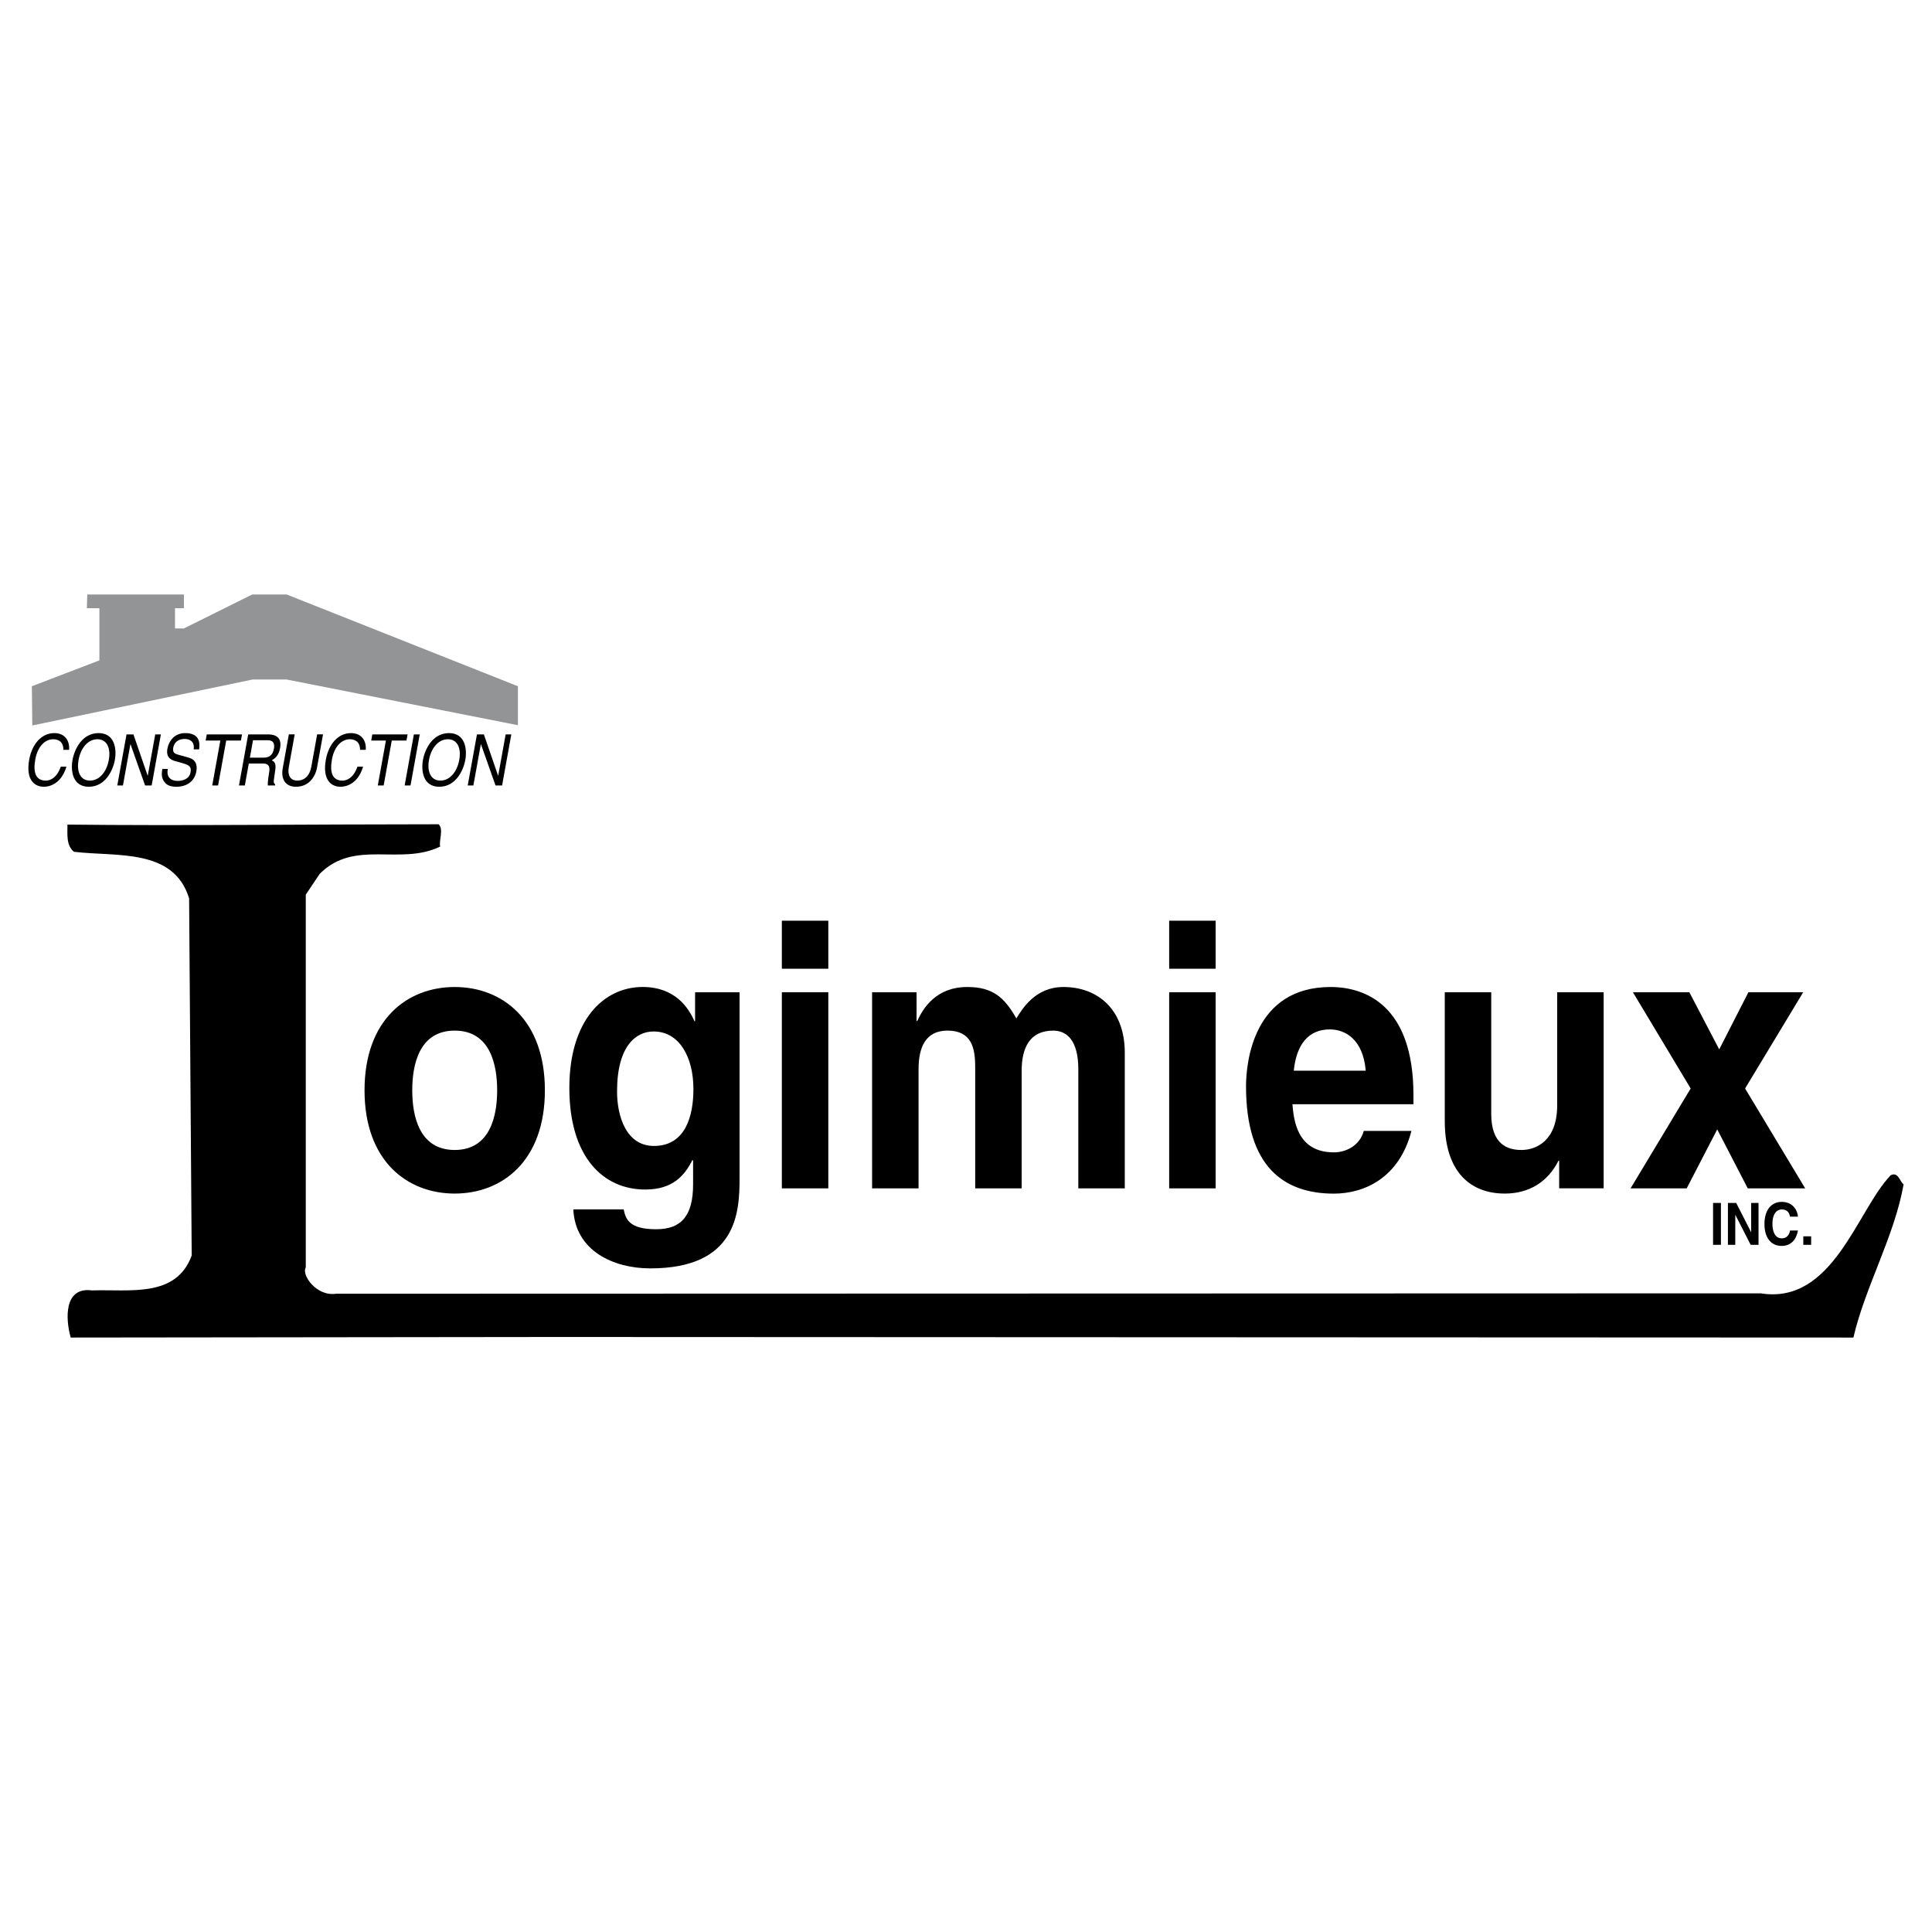
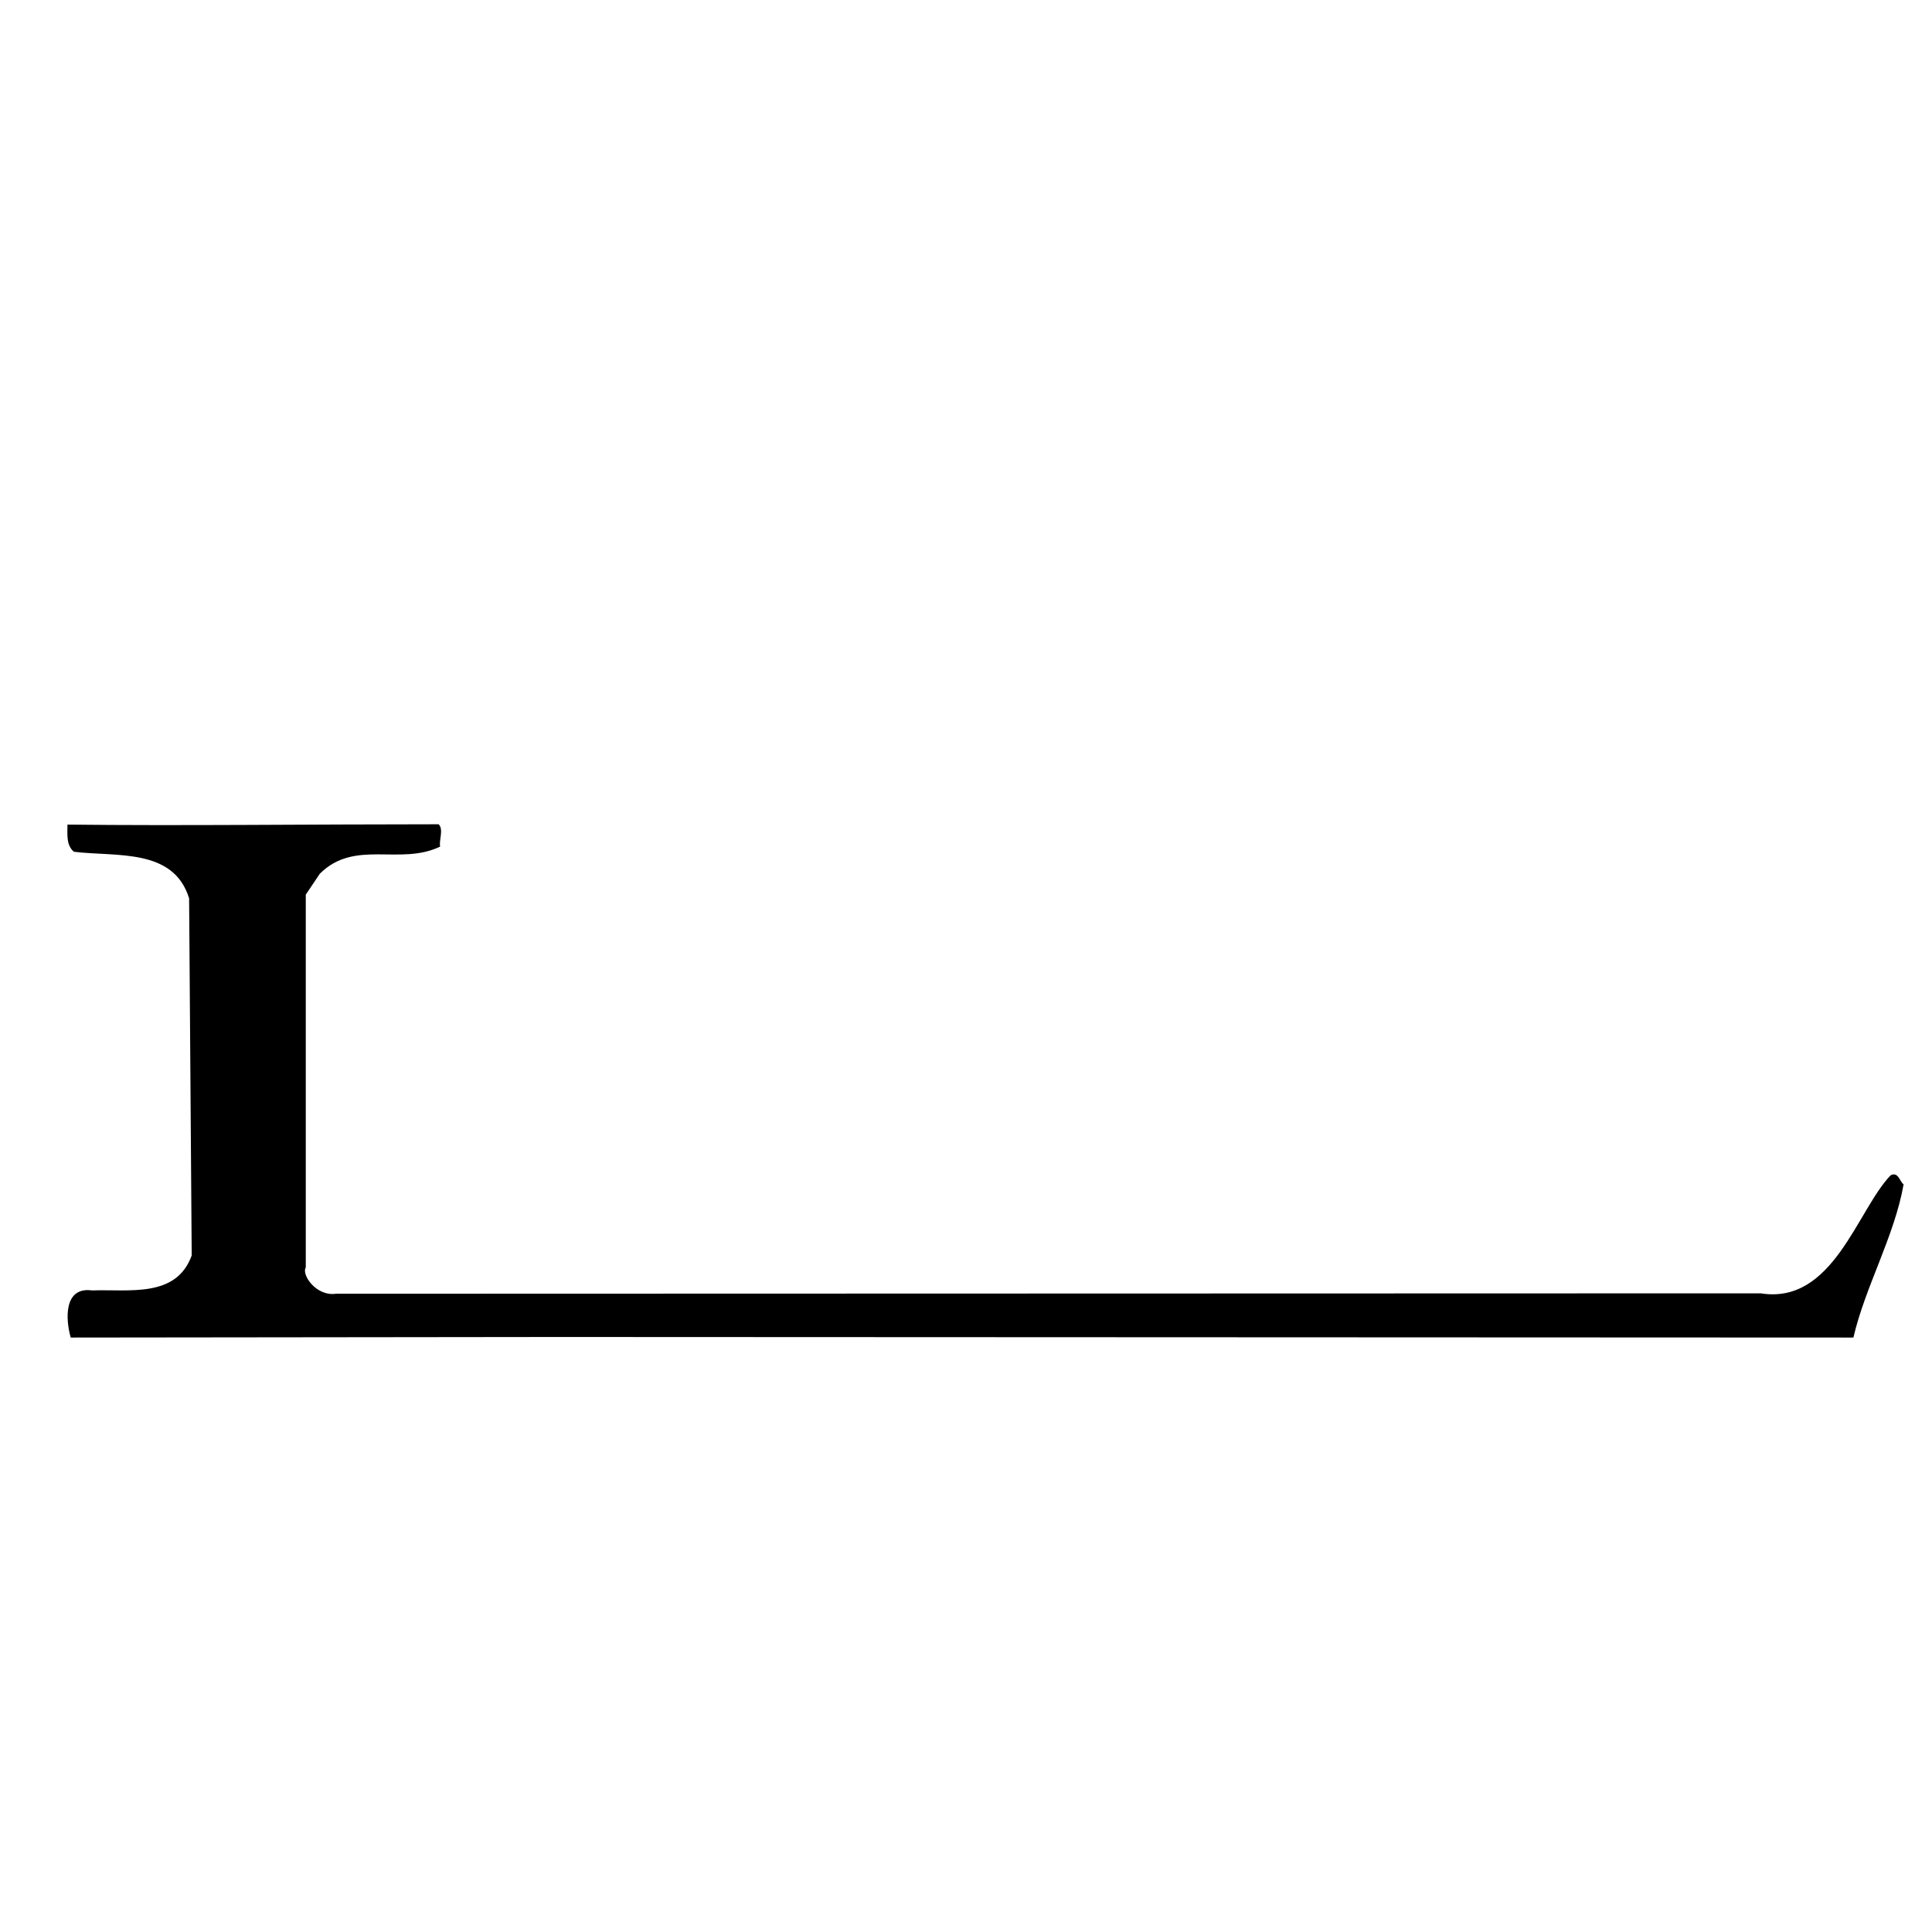
<svg xmlns="http://www.w3.org/2000/svg" width="2500" height="2500" viewBox="0 0 192.756 192.756">
  <g fill-rule="evenodd" clip-rule="evenodd">
-     <path fill="#fff" d="M0 0h192.756v192.756H0V0z" />
-     <path fill="#929496" d="M25.208 67.795h3.388l23.077 4.559v-3.887L28.596 59.31h-3.429l-6.818 3.388h-.888v-2.017h.888V59.31H8.707l-.04 1.371h1.25v5.204L3.18 68.467l.041 3.914 21.987-4.586z" />
-     <path d="M49.602 108.779c0 2.499-.662 5.954-4.236 5.954s-4.236-3.455-4.236-5.954c0-2.5.662-5.955 4.236-5.955s4.236 3.455 4.236 5.955zm4.761 0c0-7.061-4.265-10.305-8.997-10.305-4.731 0-8.997 3.244-8.997 10.305 0 7.06 4.265 10.303 8.997 10.303s8.997-3.243 8.997-10.303zM61.563 108.895c0-4.585 1.921-5.985 3.645-5.985 2.583 0 3.975 2.579 3.975 5.747 0 2.689-.795 5.674-3.942 5.674-2.749-.001-3.678-2.939-3.678-5.436zm7.786-9.896v2.883h-.066c-.563-1.284-1.888-3.411-5.167-3.411-3.874 0-7.312 3.301-7.312 10.075 0 6.853 3.339 10.134 7.576 10.134 2.783 0 3.942-1.438 4.704-2.949l.066.074v2.358c0 3.157-1.193 4.478-3.677 4.478-2.684 0-3.048-.99-3.247-1.98H57.2c.199 4.154 4.033 5.886 7.677 5.886 8.678 0 8.909-5.63 8.909-9.01V98.999h-4.437zM82.641 98.996v19.565h-4.636V98.996h4.636zm0-2.344h-4.636v-4.794h4.636v4.794zM112.221 118.562h-4.637v-11.876c0-2.905-1.156-3.861-2.512-3.861-2.314 0-3.141 1.691-3.141 4.008v11.729h-4.635v-11.766c0-1.654 0-3.972-2.776-3.972-2.181 0-2.875 1.691-2.875 3.825v11.912h-4.636V98.999h4.437v2.867h.066c.595-1.29 1.884-3.392 4.991-3.392 2.547 0 3.708 1.032 4.899 3.134.596-.959 1.885-3.134 4.695-3.134 3.439 0 6.123 2.249 6.123 6.557v13.531h.001zM121.285 98.996v19.565h-4.637V98.996h4.637zm0-2.344h-4.637v-4.794h4.637v4.794zM129.08 106.822c.264-2.573 1.422-4.117 3.607-4.117 1.488 0 3.309.955 3.572 4.117h-7.179zm6.982 6.007c-.365 1.403-1.688 2.142-2.979 2.142-3.74 0-4.004-3.323-4.137-4.801h12.074v-.919c0-8.938-4.793-10.777-8.27-10.777-7.705 0-8.434 7.54-8.434 9.894 0 8.074 3.803 10.72 8.766 10.72 3.012 0 6.516-1.544 7.738-6.258h-4.758v-.001zM159.996 118.559h-4.438v-2.757h-.066c-1.059 2.102-2.91 3.28-5.357 3.28-3.475 0-5.99-2.211-5.99-7.217V98.996h4.635v12.134c0 3.015 1.588 3.604 3.01 3.604 1.52 0 3.57-.956 3.57-4.449V98.996h4.637v19.563h-.001zM180.104 118.562h-5.729l-3.047-5.883-3.047 5.883h-5.597l5.994-9.964-5.762-9.602h5.631l2.98 5.702 2.914-5.702h5.465l-5.797 9.602 5.995 9.964z" />
    <path d="M43.765 82.238c.517.516.017 1.582.146 2.227-4.002 1.937-8.52-.774-12.006 2.711l-1.398 2.082v37.196c-.452.721 1.046 2.913 3.012 2.622l142.144-.04c7.229 1.161 9.611-8.295 12.969-11.78.773-.388.902.646 1.291.903-.904 5.164-3.848 10.253-5.008 15.288l-129.255-.055-48.605.055c-.517-1.808-.71-5.089 2.13-4.701 3.744-.13 8.392.773 9.941-3.486l-.258-35.631c-1.549-5.035-7.229-4.131-11.49-4.647-.776-.646-.648-1.679-.648-2.712 11.103.129 24.22-.032 37.035-.032z" />
-     <path d="M171.697 124.195h-.785v-4.175h.785v4.175zM174.715 120.02h.734v4.175h-.785l-1.523-2.978h-.012v2.978h-.734v-4.175h.828l1.482 2.908h.01v-2.908zM178.598 121.386c-.062-.25-.184-.722-.832-.722-.377 0-.93.279-.93 1.46 0 .751.266 1.426.93 1.426.434 0 .736-.273.832-.785h.783c-.156.907-.689 1.54-1.631 1.54-.998 0-1.711-.749-1.711-2.191 0-1.461.754-2.204 1.721-2.204 1.125 0 1.58.86 1.621 1.477h-.783v-.001zM180.699 124.195h-.783v-.847h.783v.847zM6.326 74.808c-.002-.891-.606-1.053-1.023-1.053-.785 0-1.541.678-1.782 2.014-.216 1.194-.02 2.113 1.054 2.113.38 0 1.077-.212 1.489-1.393h.567c-.588 1.92-1.931 2.006-2.257 2.006-.983 0-1.813-.754-1.46-2.705.282-1.562 1.238-2.648 2.5-2.648 1.117 0 1.548.818 1.479 1.666h-.567zM10.856 75.818c-.215 1.194-.939 2.063-1.881 2.063s-1.352-.869-1.136-2.063c.216-1.194.939-2.063 1.881-2.063s1.352.869 1.136 2.063zm.604 0c.198-1.096-.011-2.677-1.629-2.677-1.617 0-2.398 1.581-2.596 2.677-.198 1.095.011 2.677 1.628 2.677 1.618 0 2.399-1.581 2.597-2.677zM15.487 73.271h.564l-.92 5.094h-.655l-1.454-4.115h-.012l-.743 4.115h-.565l.921-5.094h.69l1.418 4.116h.012l.744-4.116zM19.323 74.761c.112-.788-.399-1.036-.889-1.036-.369 0-1.013.121-1.153.894-.078.433.156.575.397.646l1.178.333c.532.156.881.553.735 1.362-.218 1.204-1.229 1.536-1.971 1.536-.802 0-1.065-.282-1.221-.486-.294-.39-.29-.815-.204-1.291h.545c-.167.922.424 1.192.979 1.192.422 0 1.158-.128 1.29-.858.096-.532-.084-.702-.76-.901l-.845-.241c-.27-.078-.865-.312-.705-1.199.143-.794.722-1.571 1.773-1.571 1.513 0 1.472 1.061 1.395 1.621h-.544v-.001zM20.628 73.272h3.518l-.111.614h-1.466l-.81 4.479h-.585l.809-4.479h-1.466l.111-.614zM25.243 73.856h1.461c.29 0 .768.064.625.854-.137.753-.612.881-1.041.881H24.93l.313-1.735zm-.419 2.32h1.419c.697 0 .681.491.605.911-.035.192-.157.968-.128 1.278h.718l.02-.111c-.159-.121-.17-.228-.125-.512l.131-.925c.104-.71-.12-.837-.346-.958.315-.19.691-.466.827-1.22.195-1.078-.465-1.367-1.178-1.367h-2.004l-.92 5.093h.585l.396-2.189zM32.228 73.271l-.596 3.3c-.188 1.041-.903 1.923-2.092 1.923-1.165 0-1.506-.882-1.334-1.832l.612-3.392h.585l-.578 3.201c-.199 1.104.318 1.409.844 1.409.537 0 1.193-.291 1.393-1.396l.581-3.215h.585v.002zM35.923 74.808c-.002-.891-.606-1.053-1.023-1.053-.784 0-1.541.678-1.782 2.014-.216 1.194-.02 2.113 1.055 2.113.38 0 1.076-.212 1.489-1.393h.567c-.588 1.92-1.932 2.006-2.258 2.006-.983 0-1.812-.754-1.461-2.705.282-1.562 1.239-2.648 2.501-2.648 1.116 0 1.548.818 1.479 1.666h-.567zM37.146 73.272h3.519l-.112.614h-1.466l-.809 4.479h-.585l.809-4.479h-1.466l.11-.614zM40.957 78.365h-.585l.92-5.094h.585l-.92 5.094zM45.819 75.818c-.216 1.194-.94 2.063-1.881 2.063s-1.352-.869-1.136-2.063c.215-1.194.94-2.063 1.881-2.063s1.352.869 1.136 2.063zm.603 0c.198-1.096-.011-2.677-1.628-2.677s-2.398 1.581-2.596 2.677c-.198 1.095.011 2.677 1.628 2.677s2.399-1.581 2.596-2.677zM50.449 73.271h.565l-.92 5.094h-.655l-1.454-4.115h-.012l-.744 4.115h-.564l.92-5.094h.691l1.418 4.116h.012l.743-4.116z" />
  </g>
</svg>